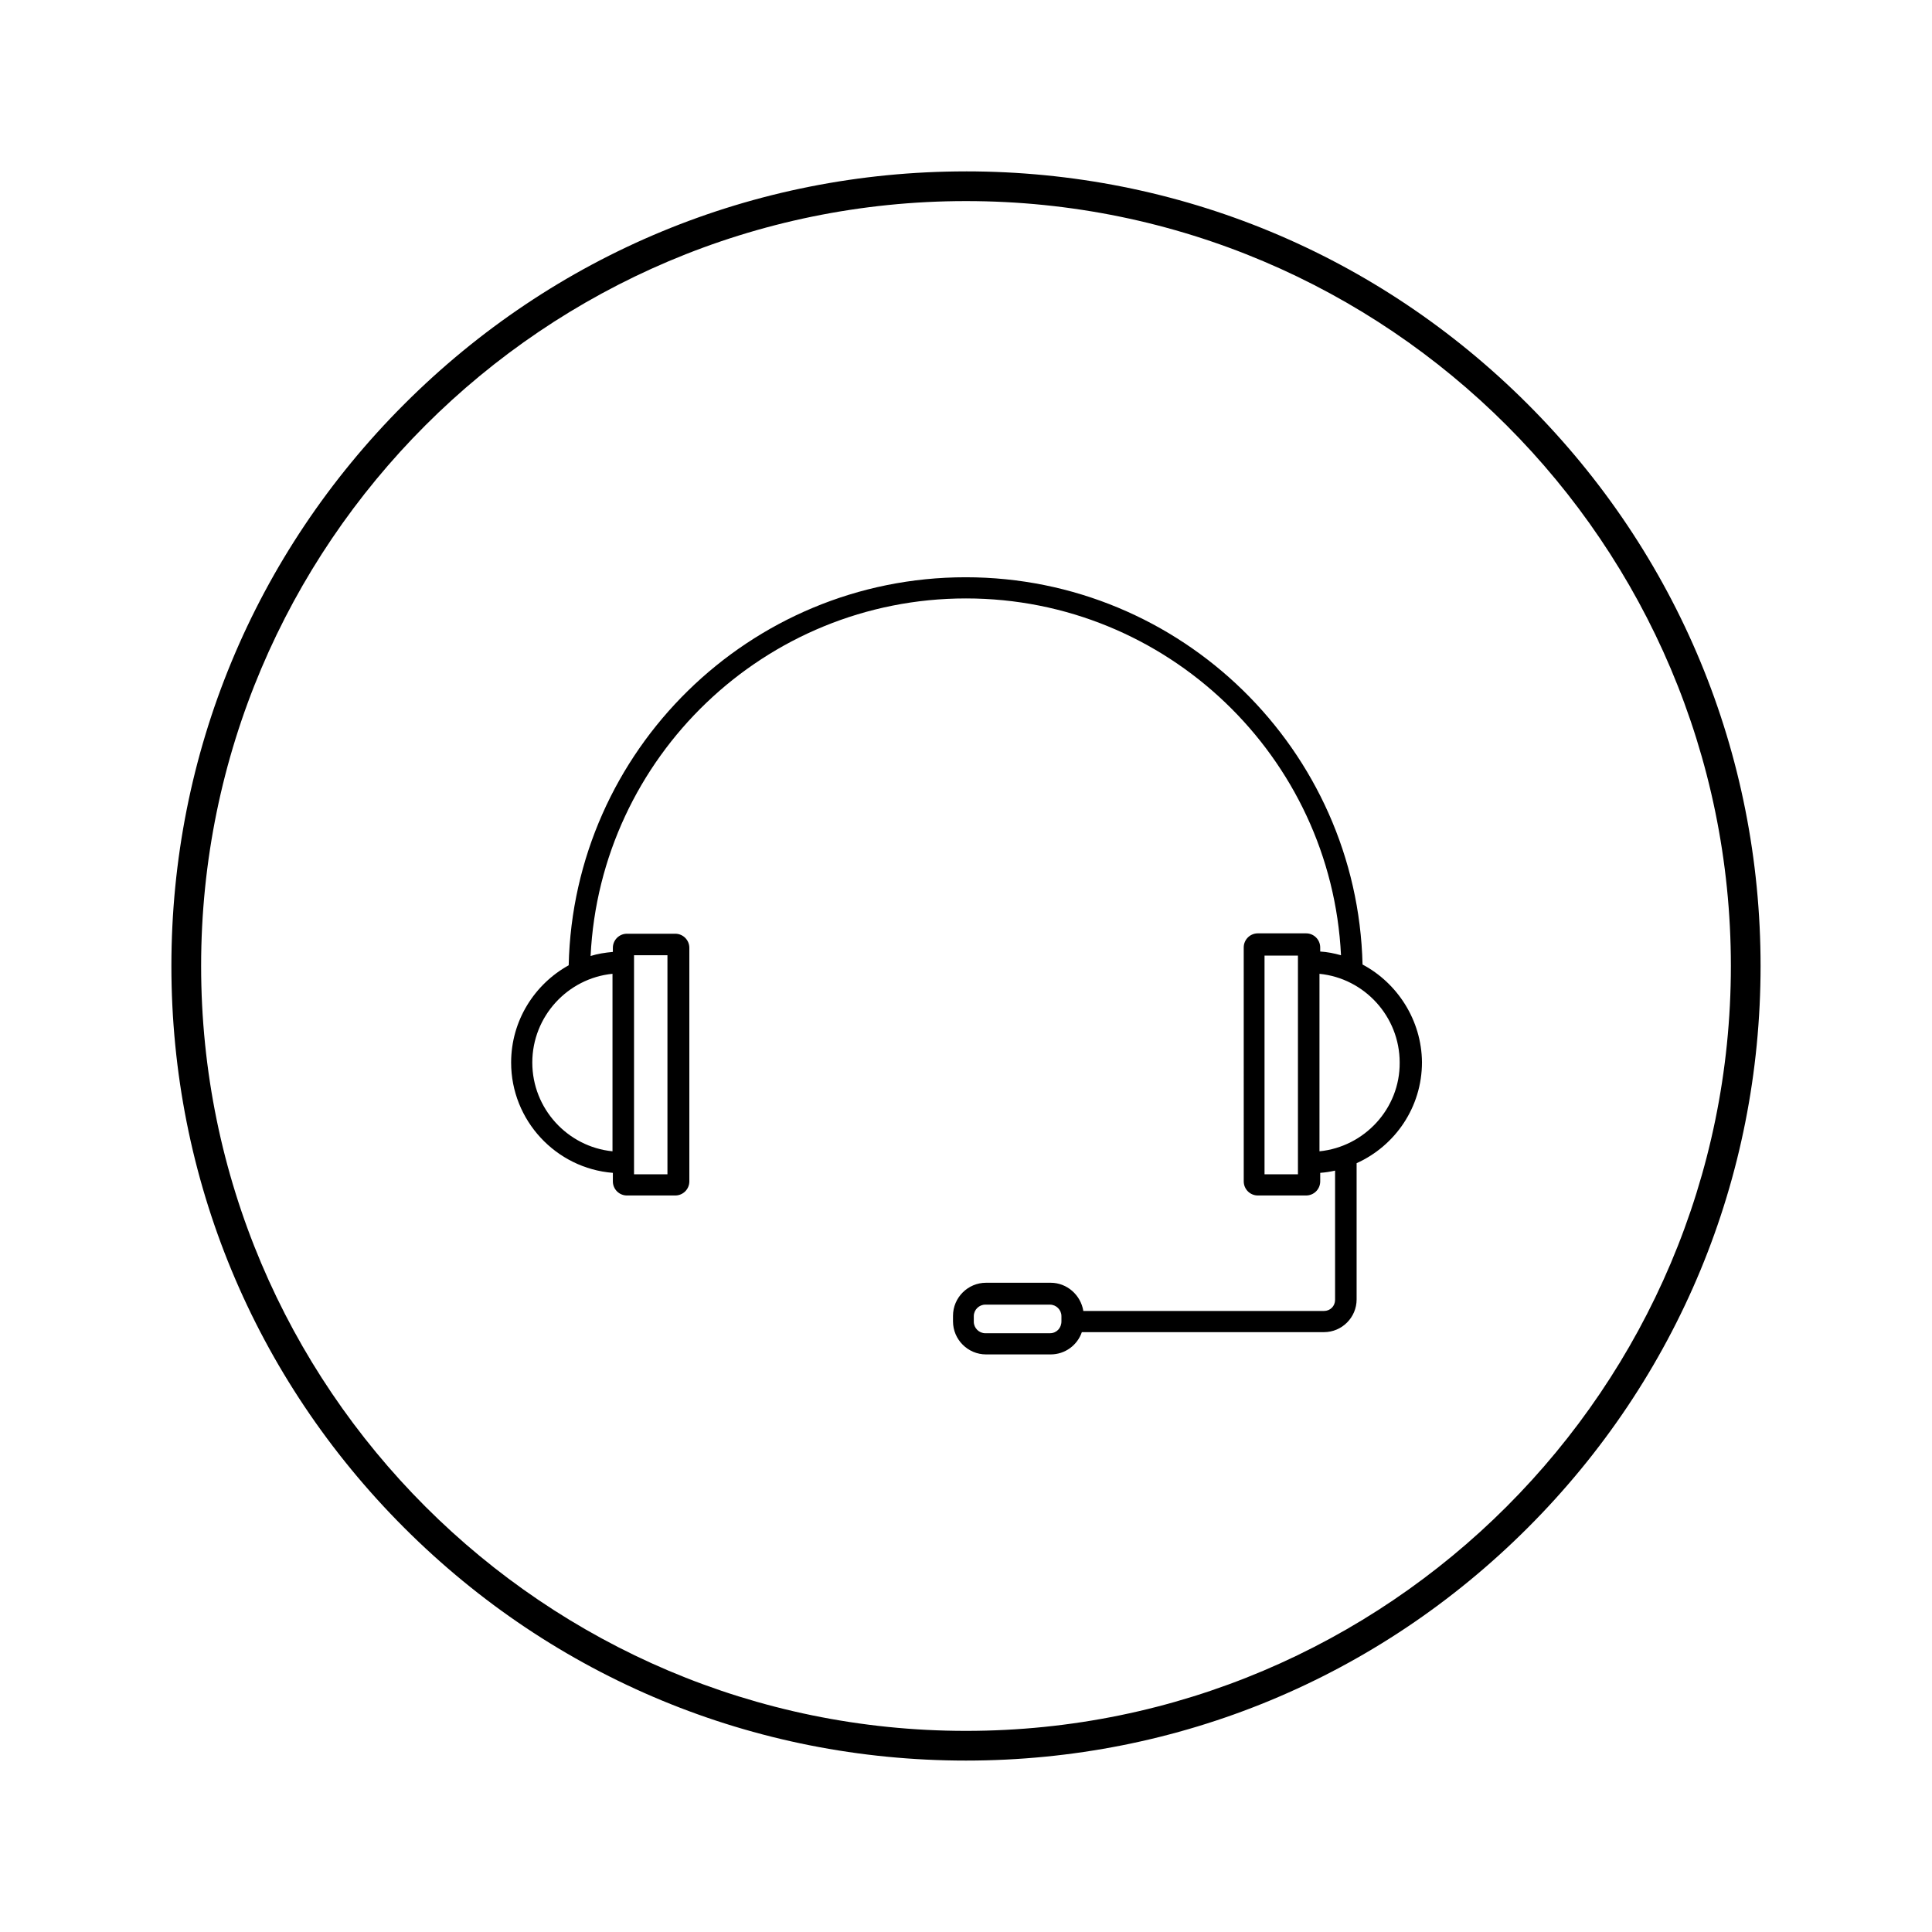
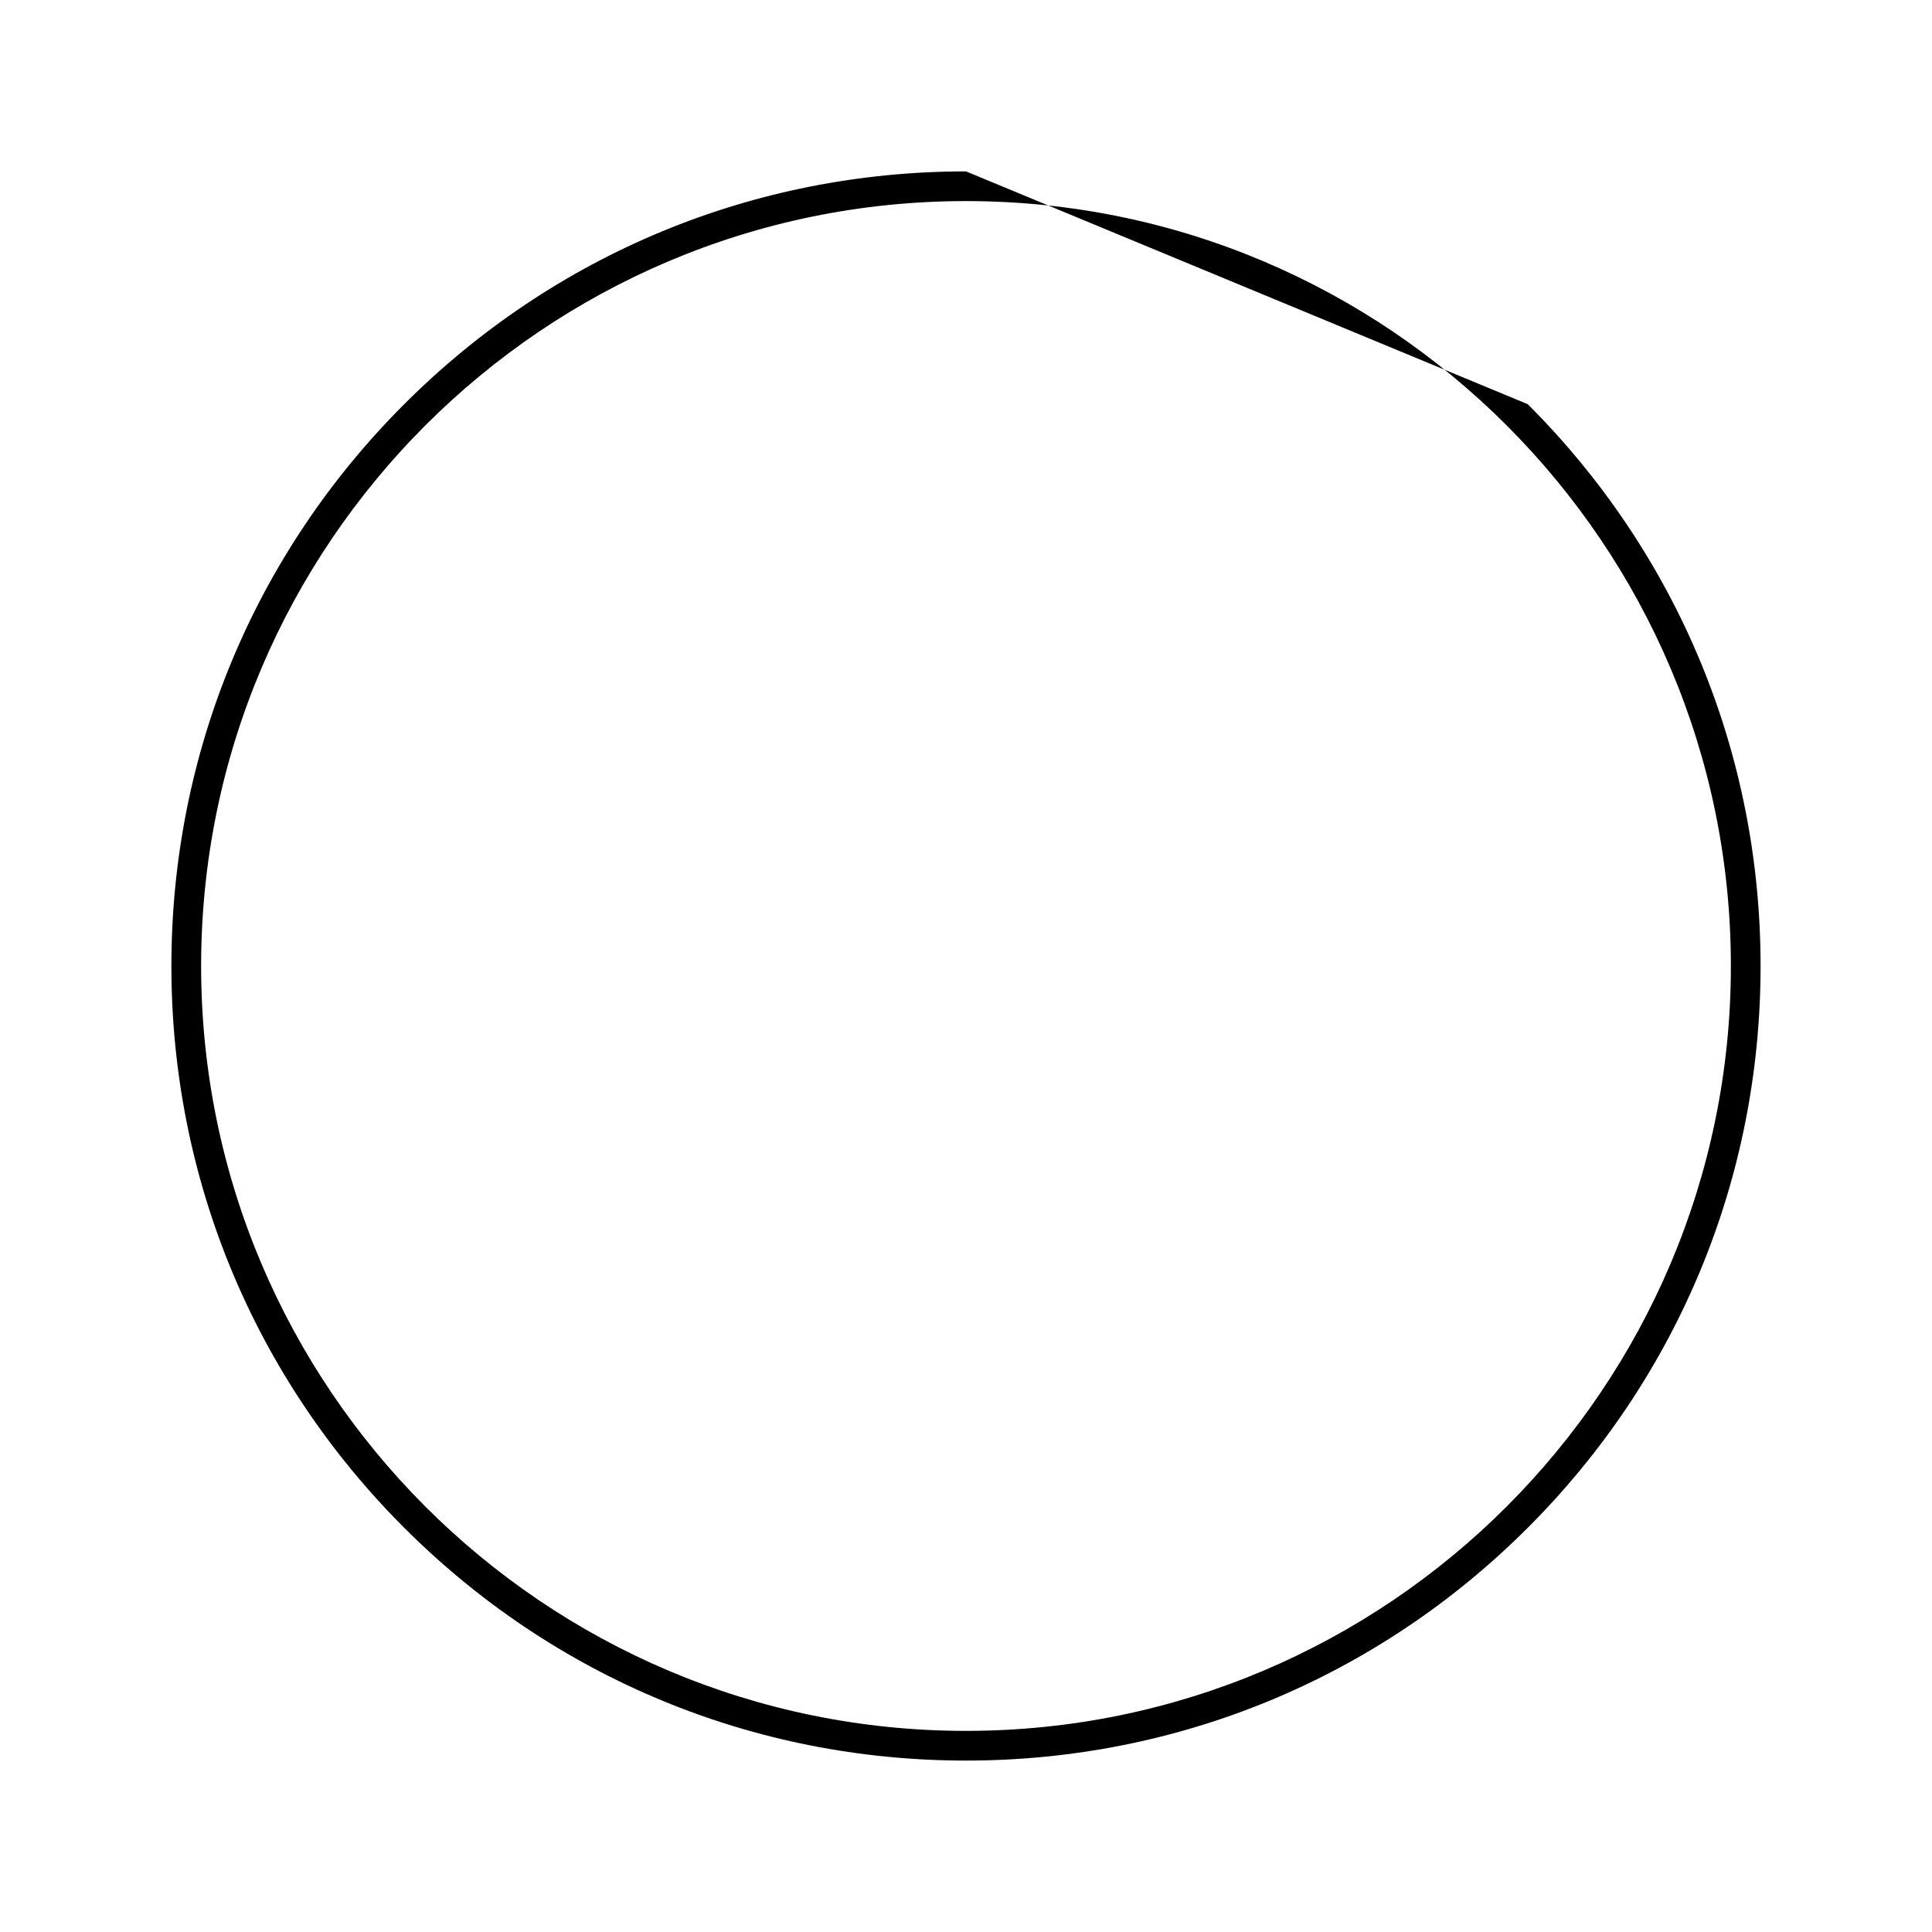
<svg xmlns="http://www.w3.org/2000/svg" fill="#000000" width="800px" height="800px" version="1.1" viewBox="144 144 512 512">
  <g>
-     <path d="m505.09 399.61c-1.379-56.875-48.02-102.63-105.19-102.63-57.27 0-103.91 45.953-105.19 102.83-9.055 5.019-15.254 14.66-15.254 25.781 0 15.352 11.906 28.043 26.961 29.227v2.262c0 2.066 1.672 3.738 3.738 3.738h12.793c2.066 0 3.738-1.672 3.738-3.738v-61.895c0-2.066-1.672-3.738-3.738-3.738h-12.793c-2.066 0-3.738 1.672-3.738 3.738v1.082c-2.066 0.195-4.035 0.492-5.902 1.082 2.559-52.645 46.148-94.758 99.484-94.758 53.234 0 96.824 42.016 99.383 94.562-1.77-0.492-3.641-0.887-5.512-0.984v-1.082c0-2.066-1.672-3.738-3.738-3.738h-12.793c-2.066 0-3.738 1.672-3.738 3.738l0.004 61.992c0 2.066 1.672 3.738 3.738 3.738h12.793c2.066 0 3.738-1.672 3.738-3.738v-2.262c1.379-0.098 2.656-0.297 3.938-0.59v34.242c0 1.672-1.277 2.953-2.953 2.953h-63.762c-0.688-4.231-4.328-7.477-8.66-7.477h-17.121c-4.82 0-8.758 3.938-8.758 8.758v1.477c0 4.82 3.938 8.758 8.758 8.758h17.121c3.836 0 7.086-2.461 8.266-5.902h64.156c4.82 0 8.66-3.938 8.66-8.66v-36.113c10.234-4.625 17.32-14.859 17.32-26.766-0.102-11.125-6.496-20.965-15.746-25.883zm-184.21 55.594h-8.855v-58.059h8.855zm-14.562-6.098c-11.906-1.18-21.254-11.316-21.254-23.52s9.348-22.336 21.254-23.52zm115.92 48.215h-17.121c-1.672 0-3.051-1.379-3.051-3.051v-1.477c0-1.672 1.379-3.051 3.051-3.051h17.121c1.672 0 3.051 1.379 3.051 3.051v1.379c0 1.77-1.281 3.148-3.051 3.148zm65.73-42.117h-8.855v-57.957h8.855zm5.707-6.098v-47.035c11.906 1.18 21.254 11.316 21.254 23.52 0.098 12.199-9.348 22.332-21.254 23.516z" />
-     <path d="m400 189.42c-56.285 0-109.12 21.941-148.88 61.695-39.758 39.754-61.699 92.598-61.699 148.88s21.941 109.12 61.695 148.88c39.754 39.754 92.598 61.695 148.88 61.695s109.12-21.941 148.88-61.695 61.695-92.594 61.695-148.88-21.941-109.12-61.695-148.88c-39.754-39.758-92.594-61.699-148.88-61.699zm0 413.28c-111.78 0-202.7-90.922-202.7-202.7-0.004-111.79 90.918-202.71 202.7-202.71 111.78 0 202.7 90.922 202.7 202.7 0 111.79-90.922 202.71-202.7 202.71z" />
+     <path d="m400 189.42c-56.285 0-109.12 21.941-148.88 61.695-39.758 39.754-61.699 92.598-61.699 148.88s21.941 109.12 61.695 148.88c39.754 39.754 92.598 61.695 148.88 61.695s109.12-21.941 148.88-61.695 61.695-92.594 61.695-148.88-21.941-109.12-61.695-148.88zm0 413.28c-111.78 0-202.7-90.922-202.7-202.7-0.004-111.79 90.918-202.71 202.7-202.71 111.78 0 202.7 90.922 202.7 202.7 0 111.79-90.922 202.71-202.7 202.71z" />
  </g>
</svg>